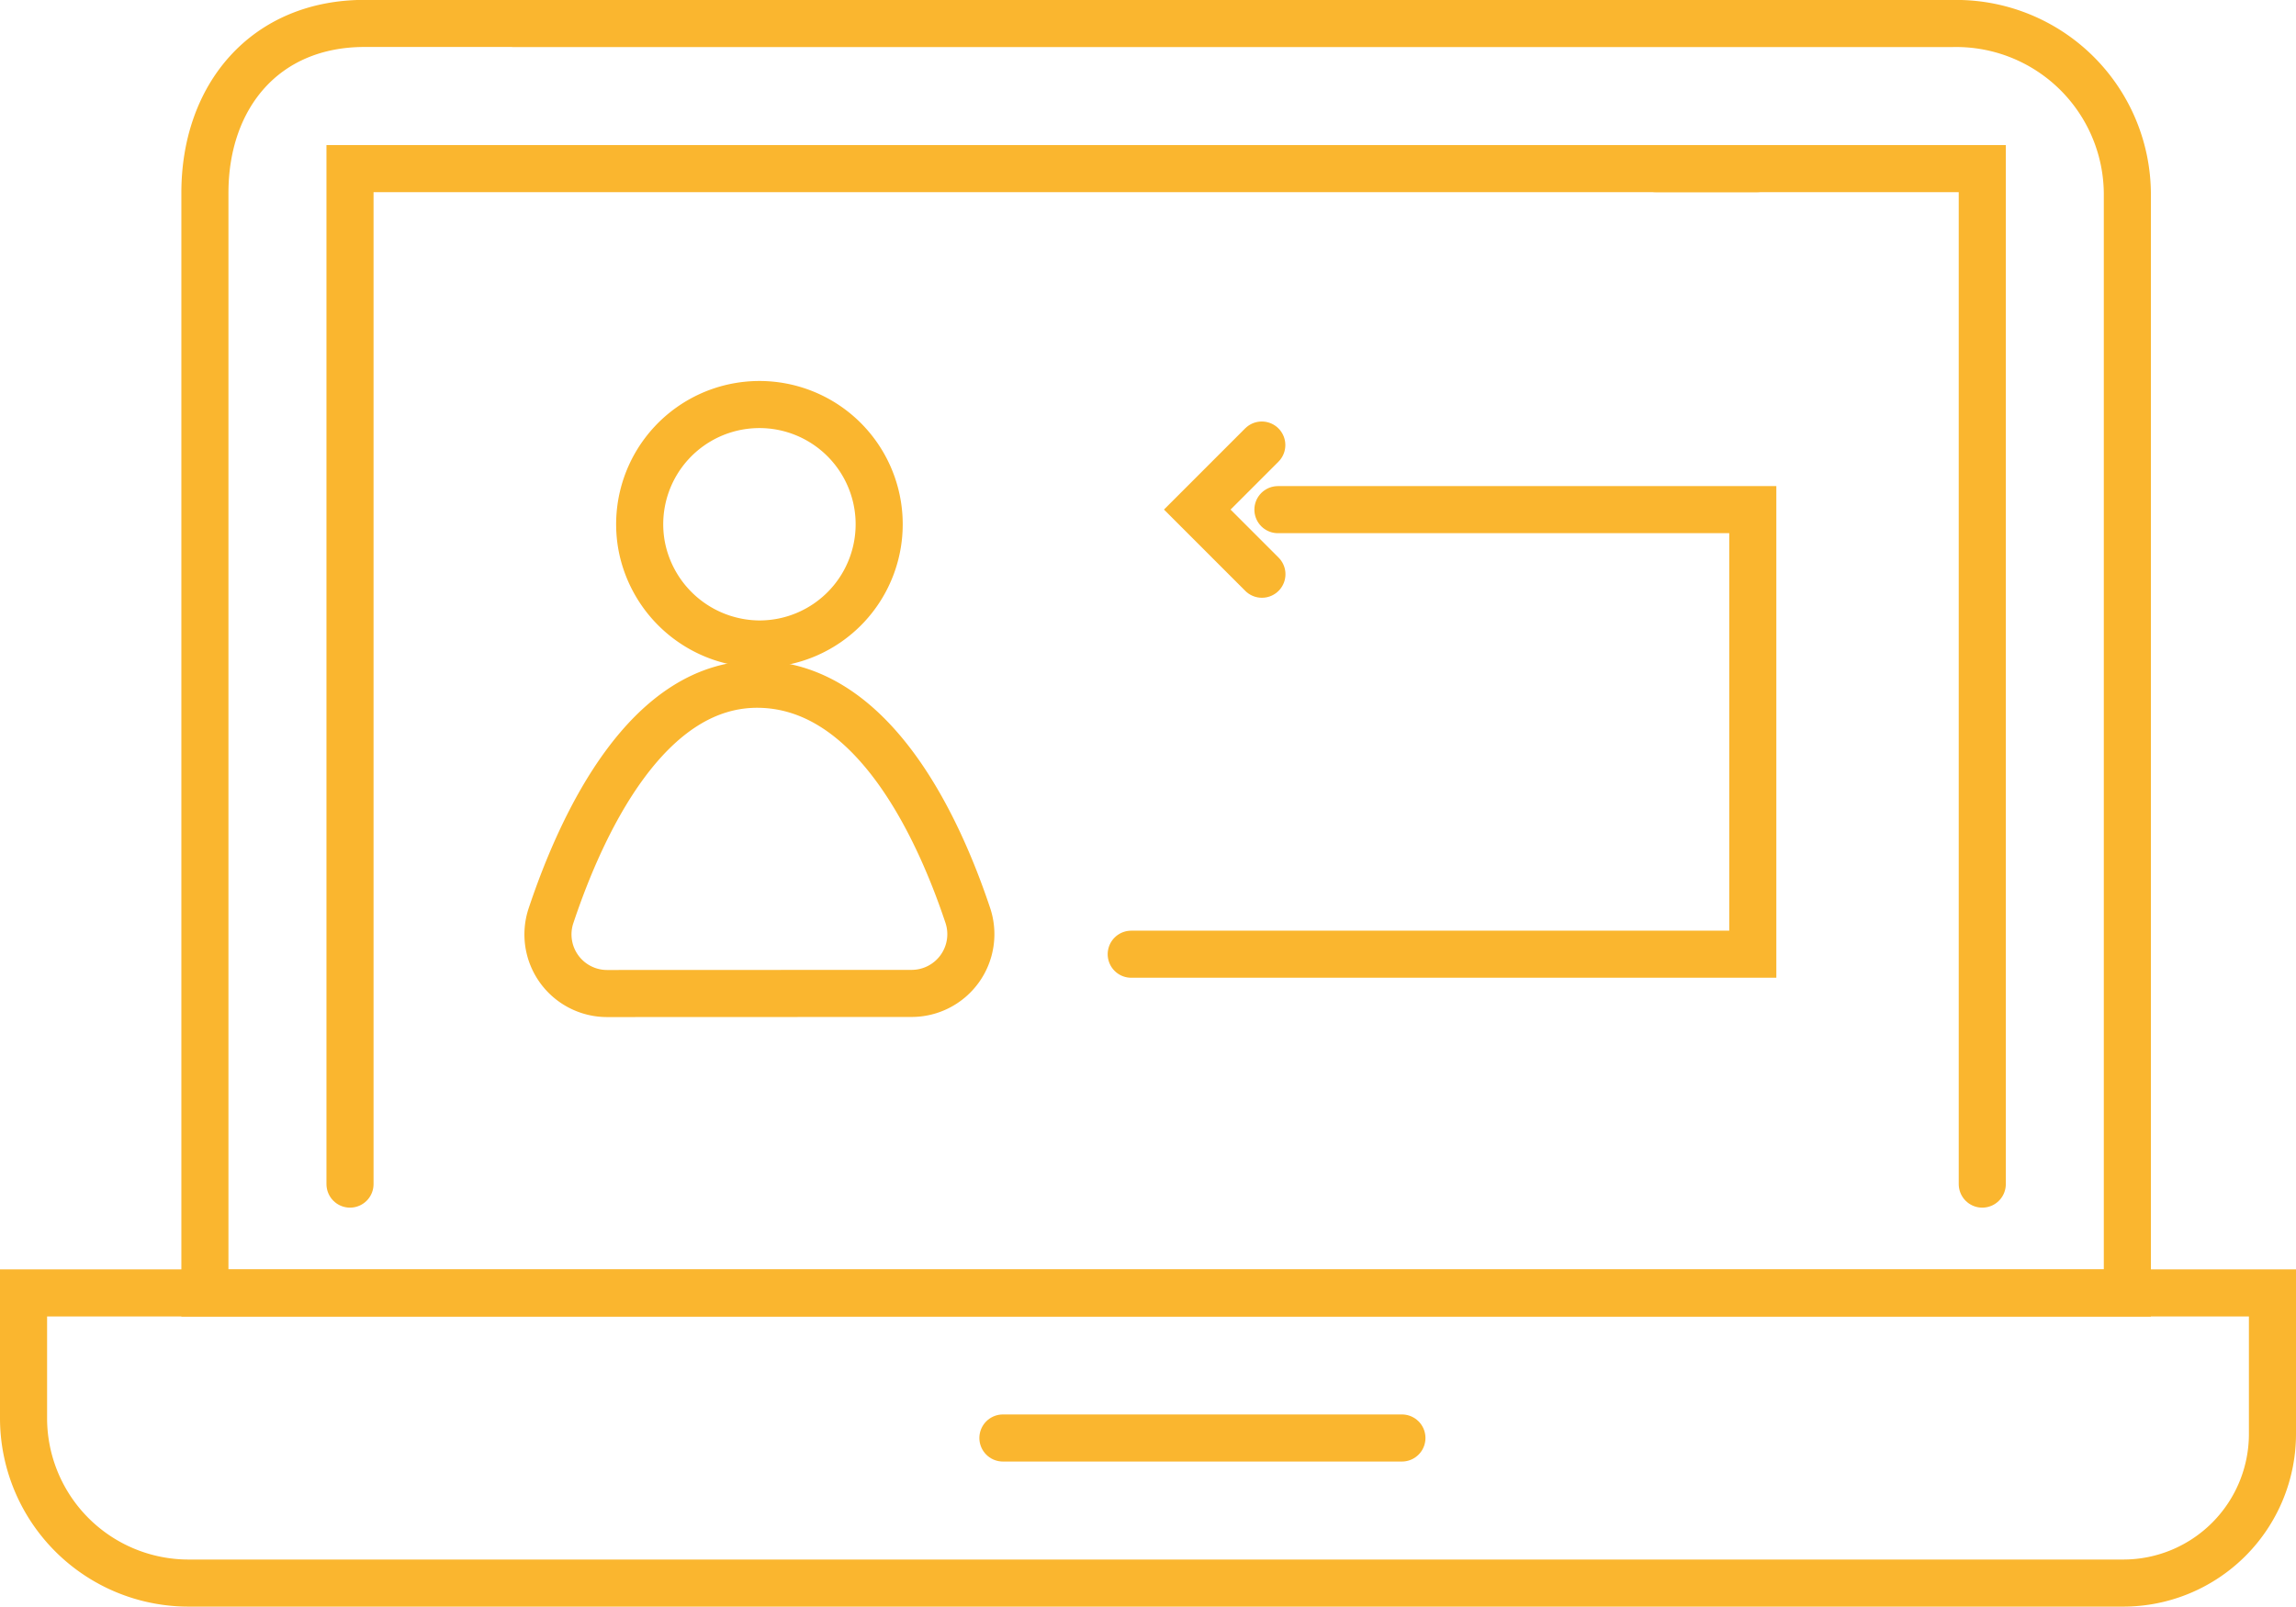
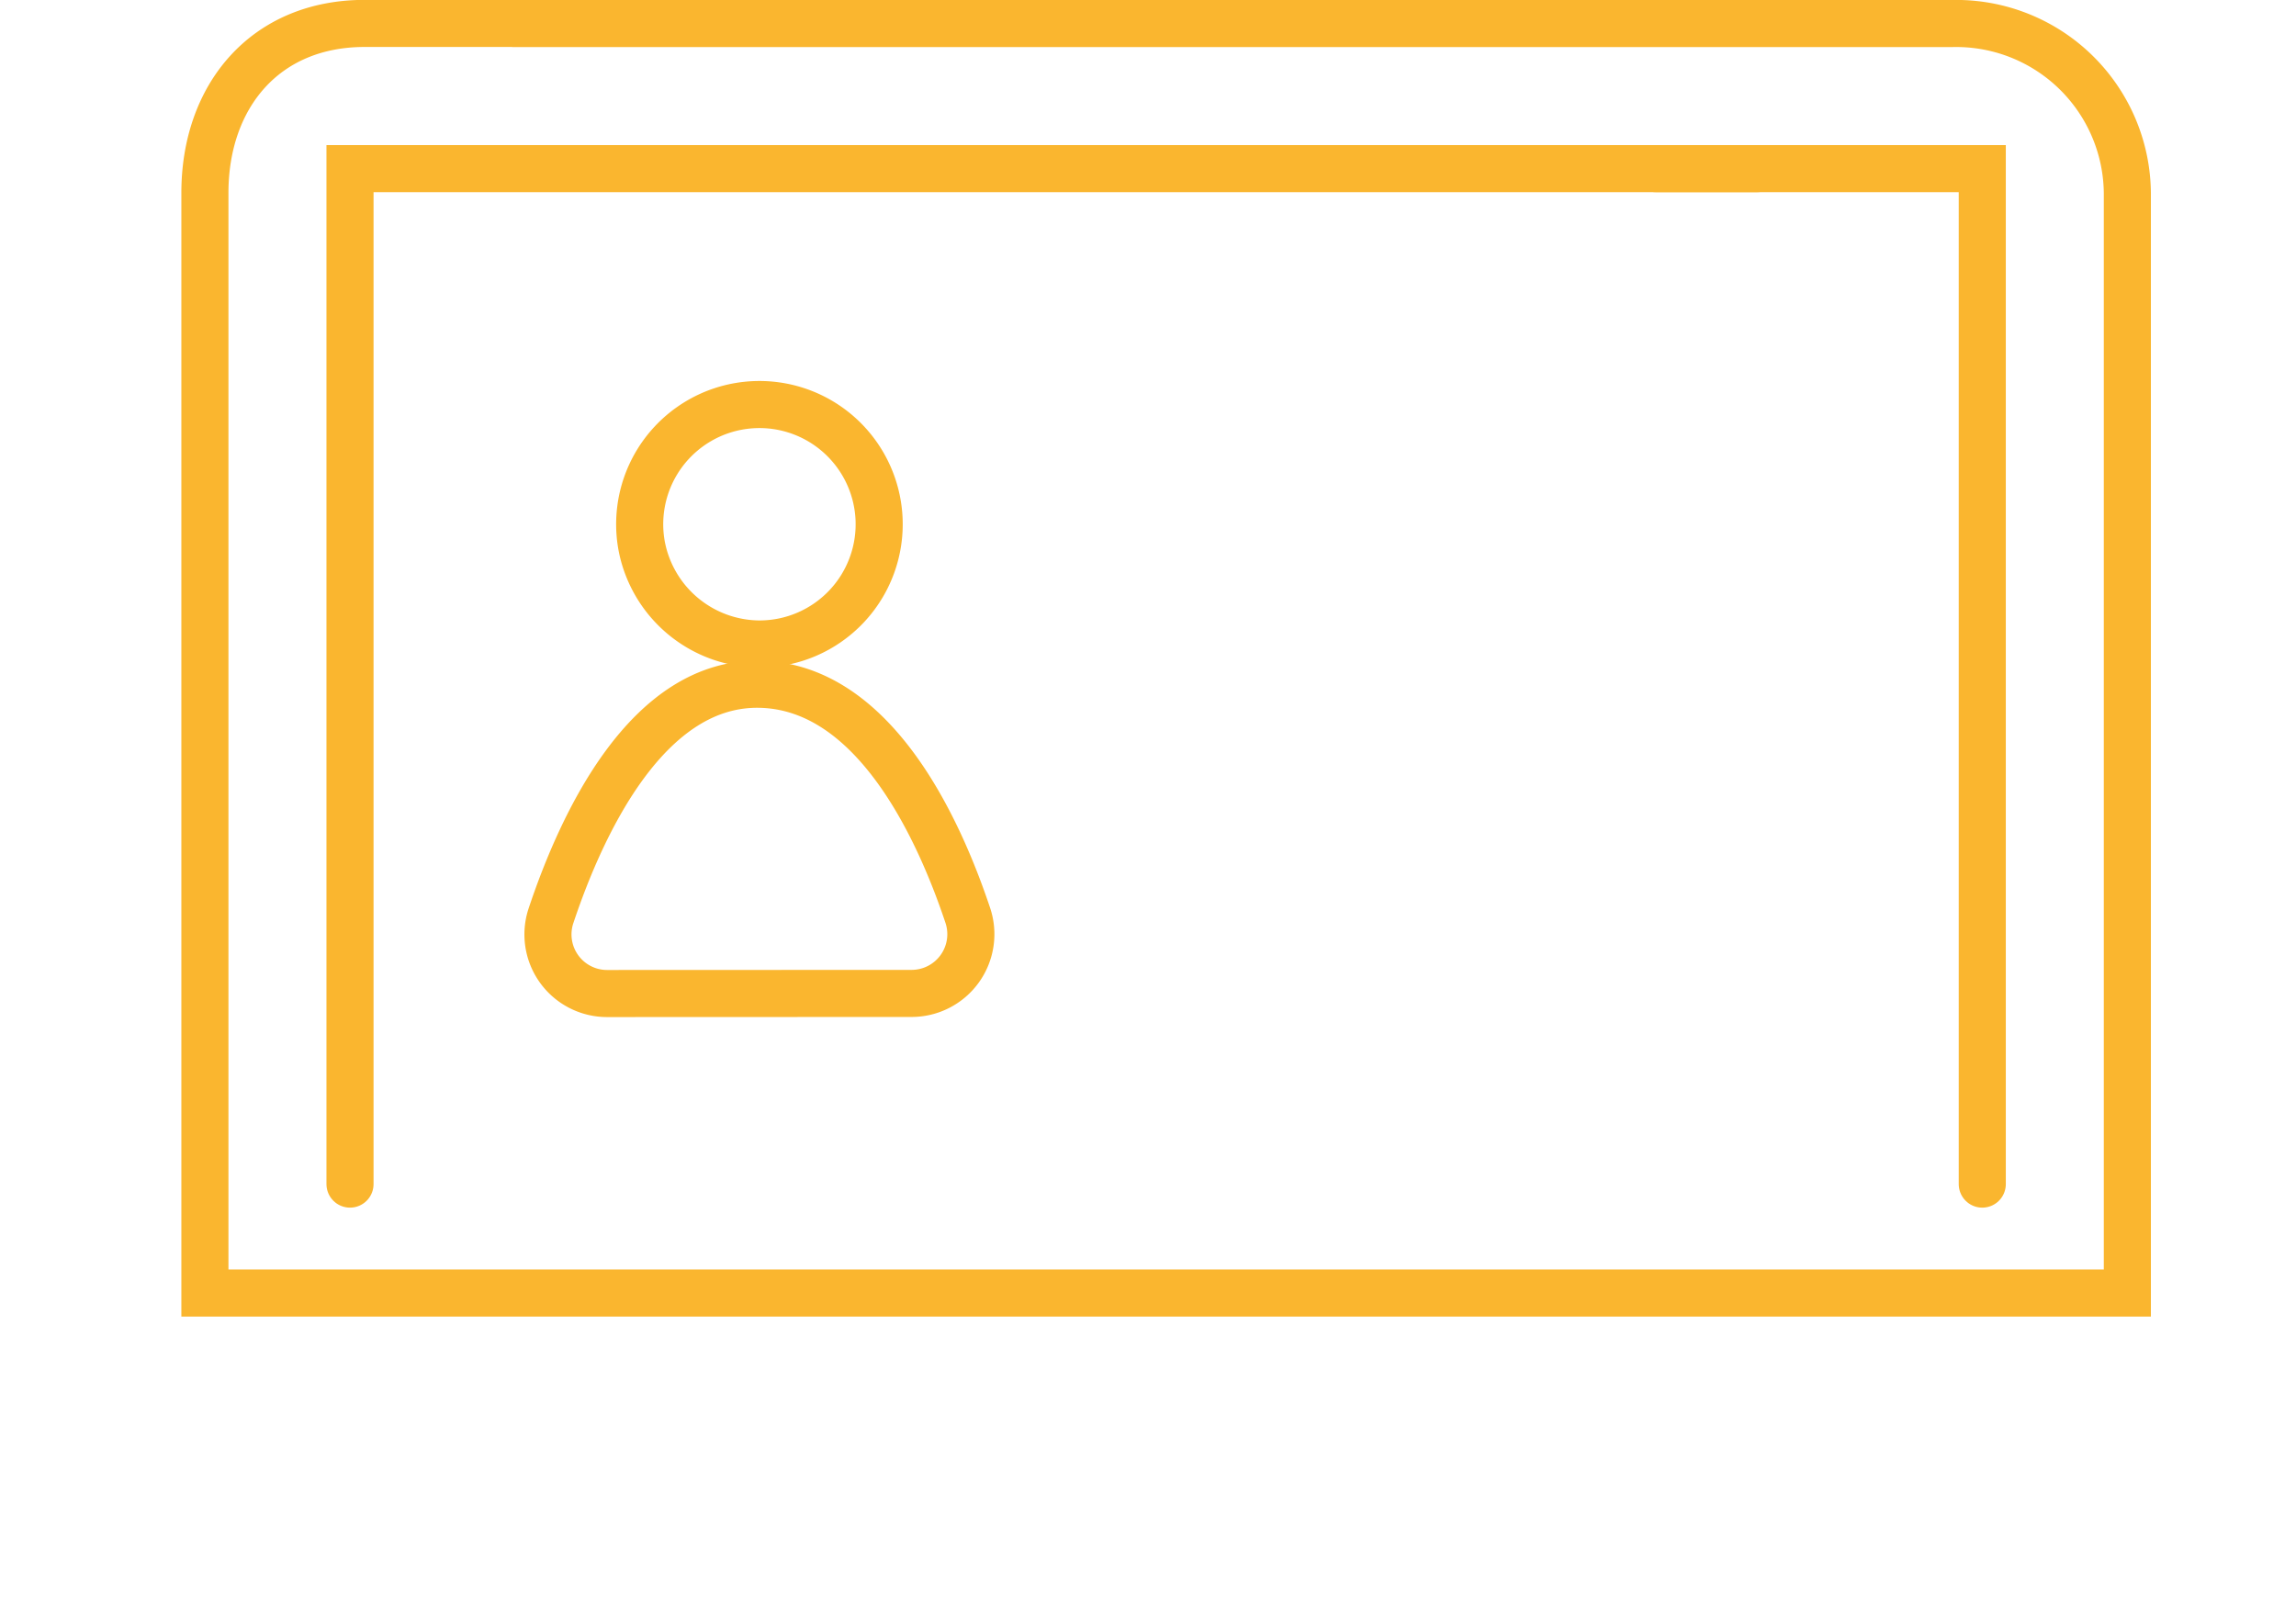
<svg xmlns="http://www.w3.org/2000/svg" width="97.519" height="68.247" viewBox="0 0 97.519 68.247">
  <g transform="translate(-1087.062 -419.626)">
    <g transform="translate(1088.062 420.626)">
      <path d="M1122.192,420.626h61.06a7.27,7.27,0,0,1,7.469,7.2v46.726h-81.653V427.821c0-4.11,2.554-7.2,6.785-7.2h14.784" transform="translate(-1101.365 -420.626)" fill="none" stroke="#fab62f" stroke-linecap="round" stroke-miterlimit="10" stroke-width="2" />
-       <path d="M0,0H95.519a0,0,0,0,1,0,0V5.988a6.337,6.337,0,0,1-6.337,6.337H7.009A7.009,7.009,0,0,1,0,5.316V0A0,0,0,0,1,0,0Z" transform="translate(0 53.922)" fill="none" stroke="#fab62f" stroke-linecap="round" stroke-miterlimit="10" stroke-width="2" />
-       <line x2="16.947" transform="translate(41.597 60.084)" fill="none" stroke="#fab62f" stroke-linecap="round" stroke-miterlimit="10" stroke-width="2" />
      <path d="M1277.121,437.431h13.866v43.137" transform="translate(-1207.793 -431.269)" fill="none" stroke="#fab62f" stroke-linecap="round" stroke-miterlimit="10" stroke-width="2" />
      <path d="M1125.874,480.568V437.431h59.766" transform="translate(-1112.008 -431.269)" fill="none" stroke="#fab62f" stroke-linecap="round" stroke-miterlimit="10" stroke-width="2" />
    </g>
-     <path d="M1216.36,495.821h26.4V476.936h-20.169" transform="translate(-81.251 -35.661)" fill="none" stroke="#fab62f" stroke-linecap="round" stroke-miterlimit="10" stroke-width="2" />
-     <path d="M1226.749,469.454l-2.741,2.741,2.746,2.746" transform="translate(-86.094 -30.923)" fill="none" stroke="#fab62f" stroke-linecap="round" stroke-miterlimit="10" stroke-width="2" />
    <g transform="translate(1110.334 436.811)">
      <path d="M1159.5,470.714a5.086,5.086,0,1,1,5.012,4.219,5.121,5.121,0,0,1-5.012-4.219" transform="translate(-1155.528 -464.762)" fill="none" stroke="#fab62f" stroke-linecap="round" stroke-miterlimit="10" stroke-width="2" />
      <path d="M1151.318,510.3a2.511,2.511,0,0,1-2.39-3.3c1.312-3.933,4.112-9.971,8.916-9.836,4.758.133,7.5,5.963,8.786,9.809a2.516,2.516,0,0,1-2.382,3.322Z" transform="translate(-1148.799 -485.281)" fill="none" stroke="#fab62f" stroke-linecap="round" stroke-miterlimit="10" stroke-width="2" />
    </g>
  </g>
</svg>